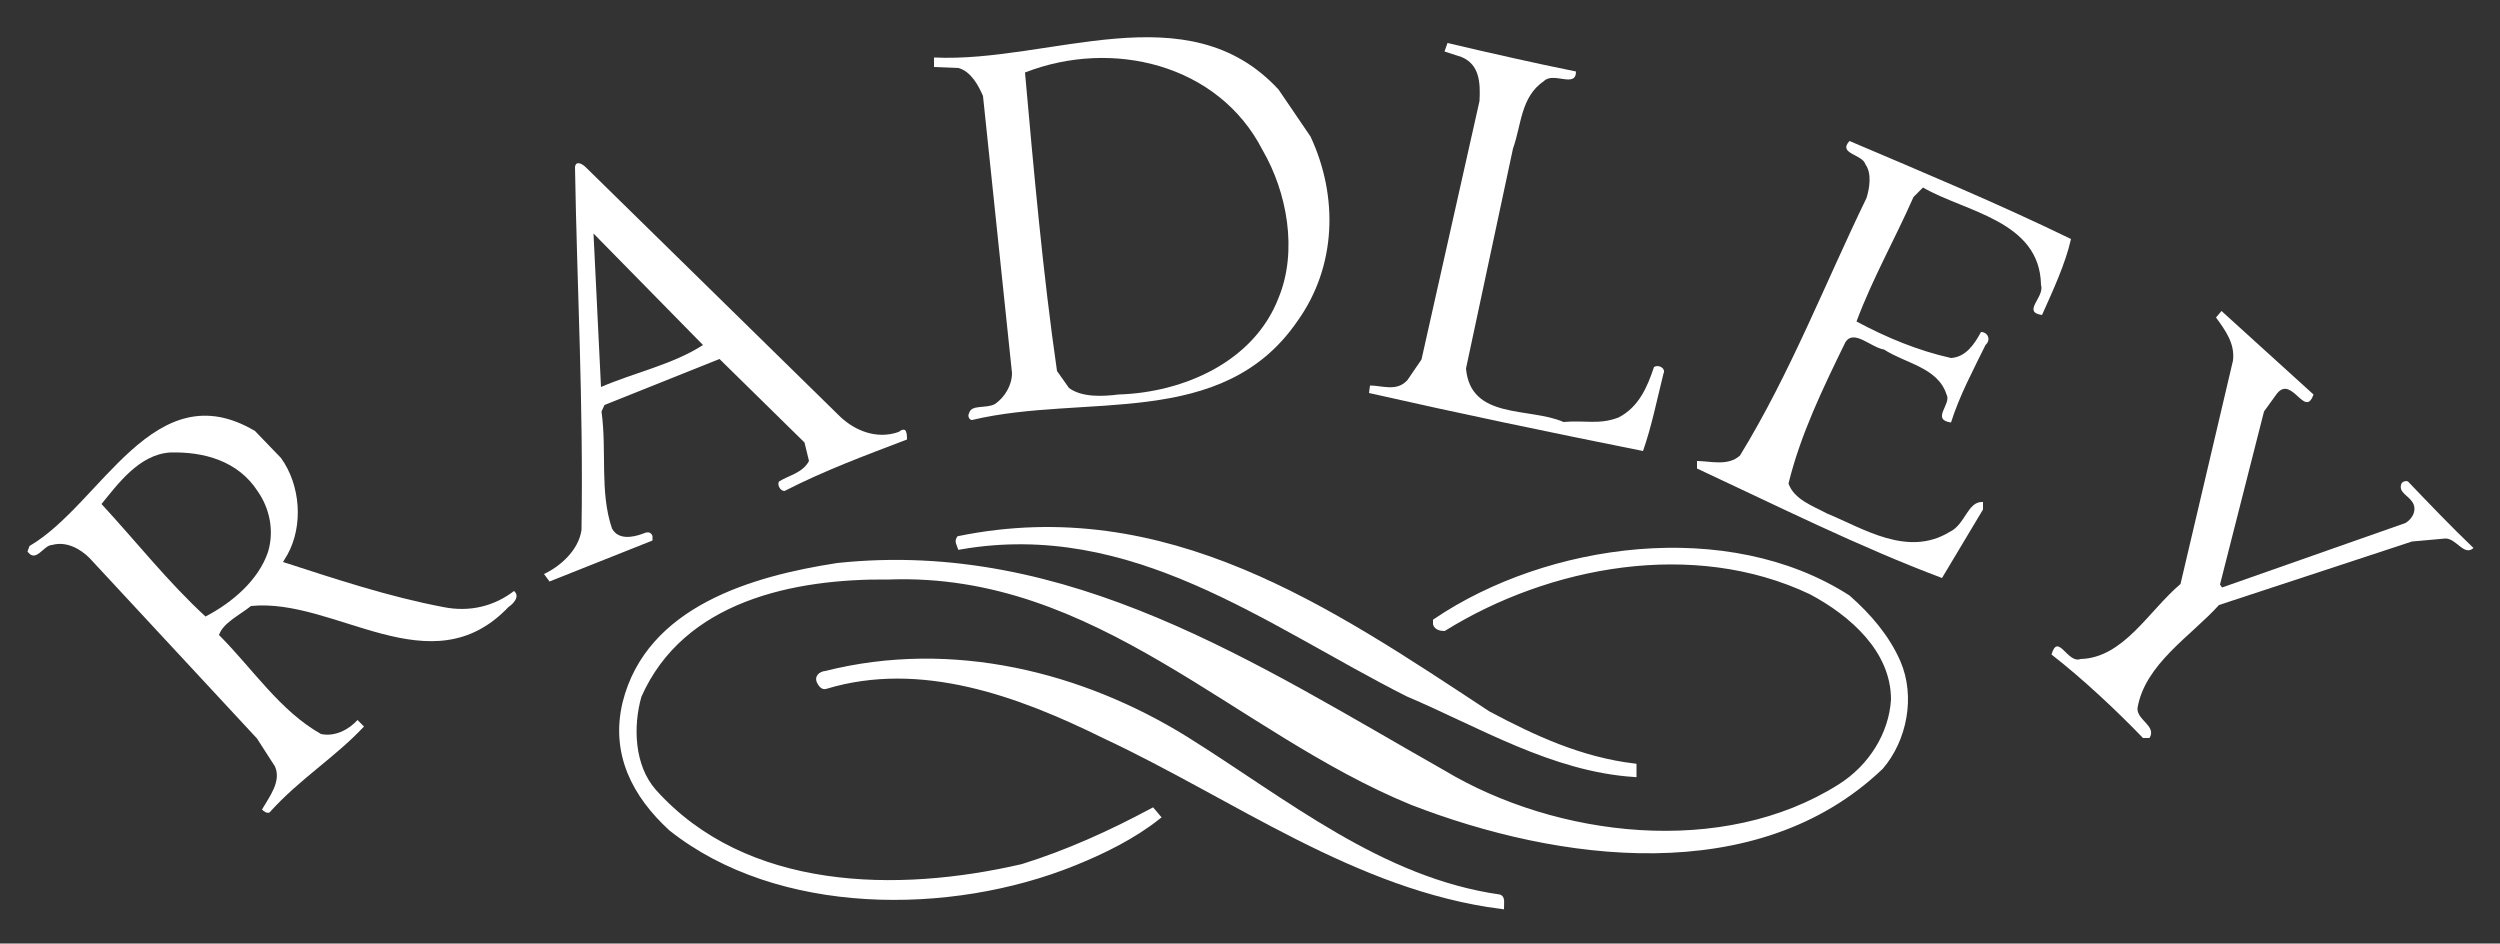
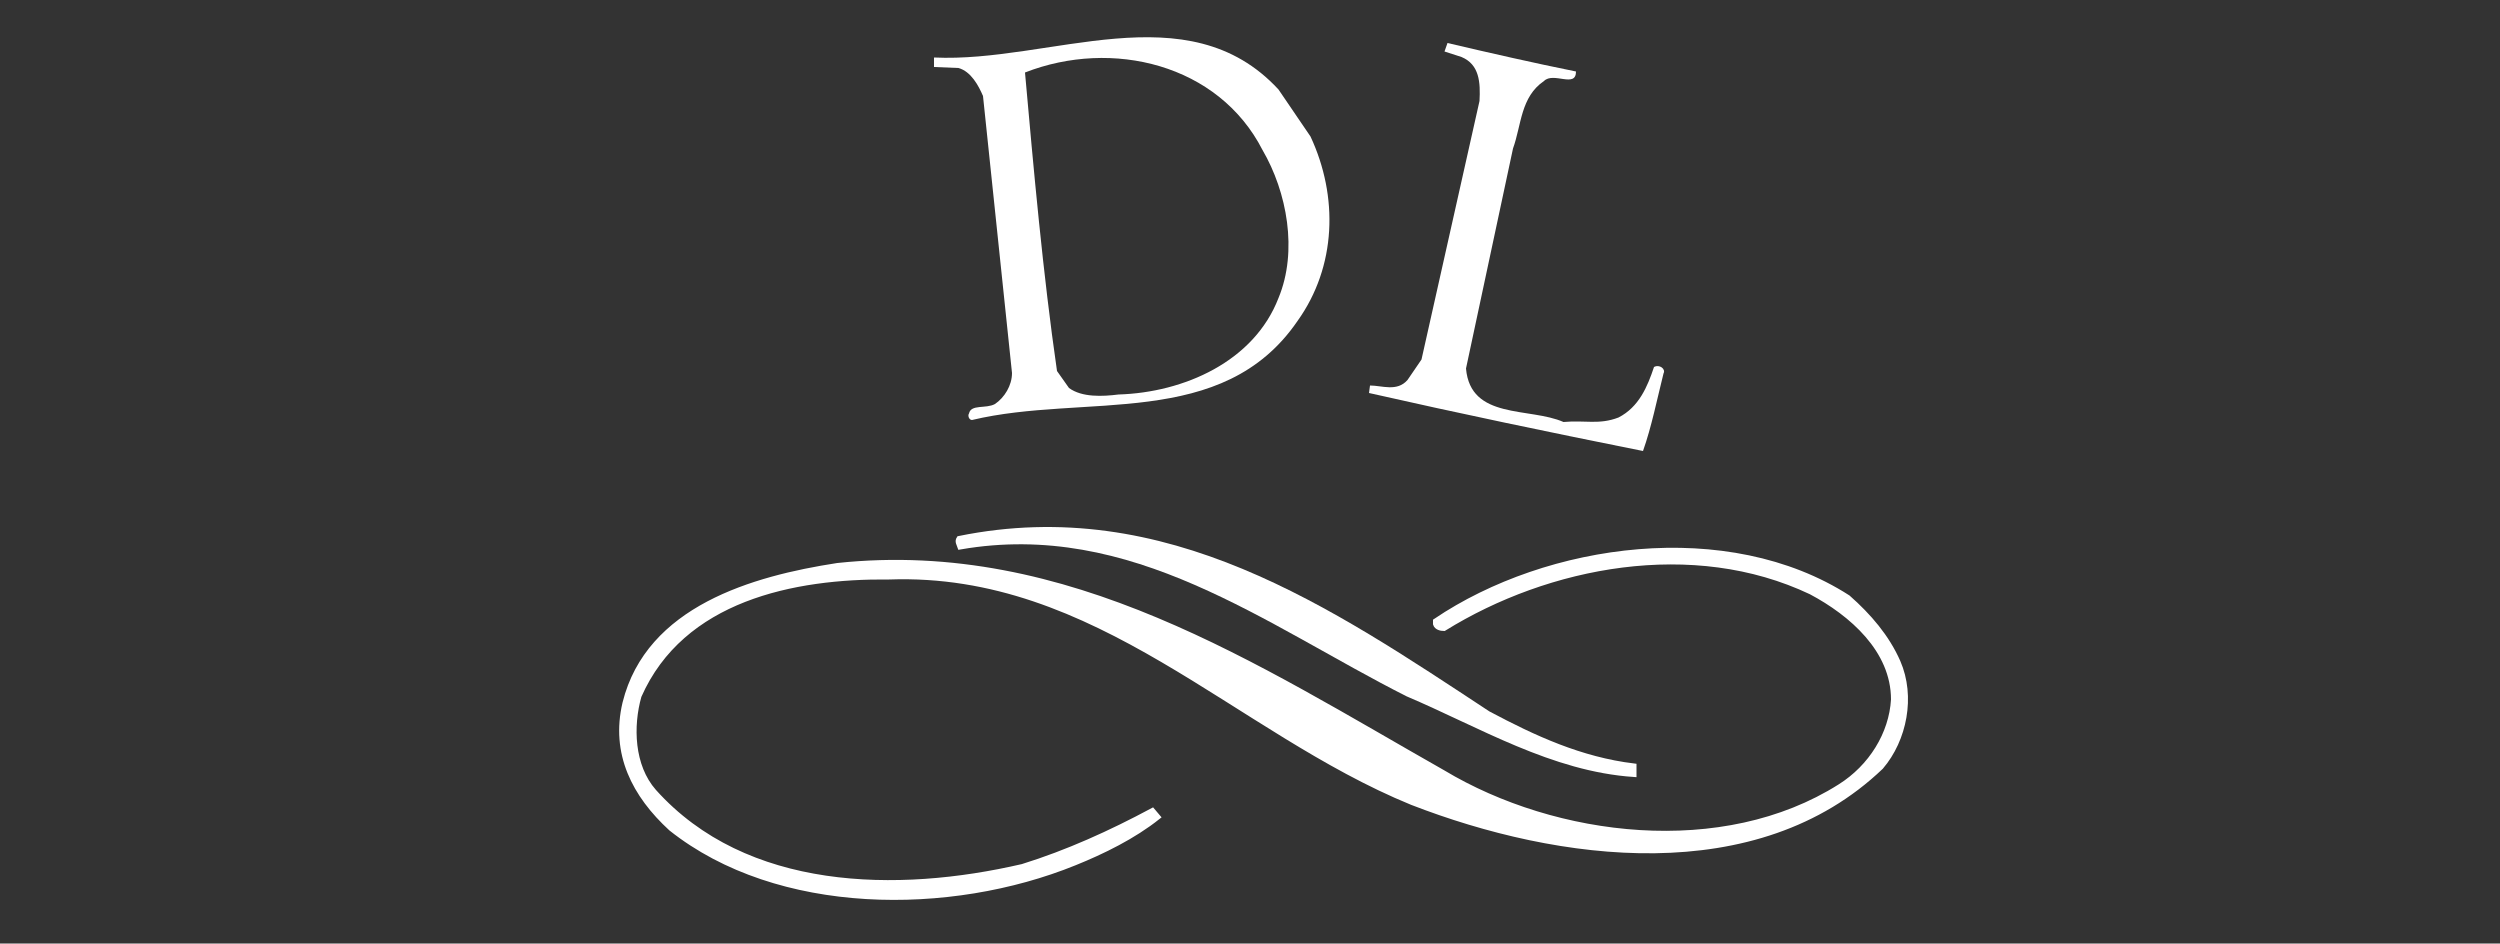
<svg xmlns="http://www.w3.org/2000/svg" version="1.1" id="Layer_1" x="0px" y="0px" viewBox="0 0 500 188.7" style="enable-background:new 0 0 500 188.7;" xml:space="preserve">
  <rect x="0" y="0" width="500" height="188.7" fill="#333333" stroke="none" />
  <style type="text/css">
	.st0{fill:#FFFFFF;}
	.st1{fill:#FFFFFF;stroke:#FFFFFF;stroke-miterlimit:3.864;}
	.st2{fill-rule:evenodd;clip-rule:evenodd;fill:#FFFFFF;}
</style>
  <path class="st0" d="M315.2,14.3c0,3.4-4.5,0-6.4,1.9c-4.7,3.2-4.5,8.8-6.2,13.5l-9.4,44c0.9,10.3,12.7,7.7,19.5,10.7  c4.3-0.4,7.1,0.6,11-0.9c4.1-2.1,5.8-6.2,7.1-10.1c1.1-0.6,2.4,0.4,1.9,1.3c-1.3,5.2-2.4,10.7-4.1,15.5  c-18.5-3.7-36.7-7.5-54.8-11.6l0.2-1.5c2.4,0,5.4,1.3,7.5-1.1l2.8-4.1l11.6-51.7c0.2-3.7,0-7.3-3.6-8.8l-3.4-1.1l0.6-1.7  C298,10.6,306.8,12.6,315.2,14.3L315.2,14.3z" />
-   <path class="st0" d="M414.2,47.8c-1.1,4.9-3.6,10.3-5.8,15.2c-4.1-0.6,0.6-3.6-0.2-6c-0.2-12.9-15.2-14.6-23.6-19.5l-1.9,1.9  c-3.7,8.4-8.2,16.3-11.4,24.9c6,3.2,12.2,5.8,18.9,7.3c3-0.2,4.7-2.8,6-5.2c1.3,0,2.1,1.5,0.9,2.6c-2.4,4.9-5.2,10.1-6.9,15.5  c-4.1-0.6,0.2-3.7-0.9-5.6c-1.7-5.4-8.2-6.2-12.5-9c-2.6-0.4-6-4.1-7.7-1.5c-4.5,9.2-9,18.5-11.4,28.3c1.1,3.2,4.9,4.5,7.7,6  c7.3,3,16.1,8.8,24.5,3.7c3.2-1.5,3.6-6.2,6.7-6v1.5l-8.2,13.7c-16.5-6.2-32.9-14.4-49-21.9v-1.5c2.6,0,6.2,1.1,8.6-1.1  c10.1-16.5,17-34.4,25.3-51.5c0.6-1.9,1.1-4.9-0.2-6.7c-0.6-2.1-5.6-2.1-3.2-4.7C384.7,34.5,399.6,40.7,414.2,47.8L414.2,47.8z" />
-   <path class="st0" d="M462.7,78.9c-1.7,4.9-4.3-3.9-7.3-0.2l-2.6,3.6l-8.8,34.6l0.4,0.6l36.7-12.9c1.5-0.9,2.4-2.8,1.3-4.3  c-0.9-1.3-2.8-1.9-2.1-3.6c0.2-0.4,0.9-0.6,1.3-0.4c4.5,4.7,8.6,9,13.1,13.3c-1.9,1.7-3.4-1.9-5.6-1.9l-6.7,0.6L443.8,121  c-5.6,6.2-14.8,11.8-16.3,20.6c-0.2,2.4,3.9,3.6,2.4,6h-1.3c-5.2-5.4-12-11.8-18.3-16.7c1.3-4.5,3.2,1.9,5.8,0.9  c8.6-0.2,13.7-9.7,20-15l10.5-44.7c0.4-3.4-1.5-6-3.4-8.6l1.1-1.3L462.7,78.9L462.7,78.9z" />
  <g>
    <path class="st1" d="M297.6,142.7c9.2,4.9,18.5,9.2,29.2,10.5v1.7c-16.3-1.1-30.7-9.9-45.3-16.1c-28.1-14.2-55-35.4-89.5-29.4   c-0.2-0.6-0.6-1.1-0.2-1.7C233.1,99.3,266,121.9,297.6,142.7L297.6,142.7z" />
    <path class="st1" d="M379.6,132.4c3,6.9,1.3,15.5-3.4,21c-24.9,23.8-64.4,18.5-93.8,7.1c-35.2-14.4-62.9-46.6-104.6-45.1   c-19.1-0.2-41.4,4.3-50,23.8c-1.7,6-1.5,14,3,19.1c18.3,20.4,48.7,20.8,73.7,15c9-2.8,17.6-6.7,26-11.2l1.1,1.3   c-4.9,3.9-11,6.9-16.7,9.2c-24.9,10.1-59.3,10.1-80.7-6.9c-7.3-6.7-11.6-15-9.2-25.1c4.7-18.9,25.6-24.9,42.5-27.5   c46-4.9,83.7,20.2,121.1,41.4c22.5,13.5,56,17.6,79.4,2.8c6.2-3.9,10.3-10.5,10.7-17.4c0-9.9-8.4-17.2-16.5-21.5   c-23.6-11.2-52.6-5.6-73.4,7.3c-0.6,0-1.5-0.2-1.7-0.9v-0.6c22.5-15.2,58.4-20.2,82.5-4.7C373.8,123.2,377.4,127.4,379.6,132.4   L379.6,132.4z" />
-     <path class="st1" d="M299.9,179.4c0.6,0.2,0.4,1.3,0.4,1.9c-29-3.7-53.3-21.9-79.4-34.1c-17-8.4-36.7-15.7-55.8-9.9   c-0.6,0.2-1.1-0.6-1.3-1.1c-0.4-1.1,0.9-1.5,1.3-1.5c25.3-6.4,51.3,0.2,72.1,13.1C257.2,160.3,276.1,176,299.9,179.4L299.9,179.4z" />
  </g>
-   <path class="st2" d="M140.6,69c-6,3.9-14,5.6-20.4,8.4l-1.5-30.7L140.6,69L140.6,69z M168.1,83.4c3,2.8,7.3,4.5,11.6,3  c0.4-0.2,0.6-0.6,1.3-0.4c0.4,0.4,0.4,1.3,0.4,1.9c-8.4,3.2-16.5,6.2-24.5,10.3c-0.9,0-1.5-1.3-1.1-1.9c2.1-1.3,4.7-1.7,6-4.1  l-0.9-3.7l-17-16.7l-23,9.2l-0.6,1.3c1.1,7.9-0.4,16.1,2.1,23.4c1.3,2.4,4.3,1.7,6,1.1c0.9-0.4,1.7-0.6,2.1,0.4v0.9l-20.6,8.2  l-1.1-1.5c3.2-1.5,6.9-4.7,7.5-8.8c0.4-25.6-0.9-48.5-1.3-72.6c0.2-1.5,1.7-0.4,2.1,0L168.1,83.4L168.1,83.4z" />
-   <path class="st2" d="M51.5,98.2c2.4,3.4,3.4,7.9,2.1,12.2c-1.9,5.6-7.1,10.1-12.5,12.9c-7.5-6.9-13.7-14.8-20.8-22.5  c3.2-3.9,7.5-9.9,13.7-10.3C40.8,90.3,47.6,92.2,51.5,98.2L51.5,98.2z M56.2,91.6c3.9,5.4,4.5,13.5,1.3,19.3l-0.9,1.5  c10.5,3.4,21,6.9,32,9c5.4,1.1,10.3-0.2,14.2-3.2c1.3,1.1-0.2,2.6-1.1,3.2c-15.5,16.3-34.6-1.9-51.5-0.2c-2.4,1.9-5.6,3.4-6.4,5.8  c6.7,6.7,12.2,15.2,20.4,19.8c2.8,0.6,5.6-0.9,7.3-2.8l1.3,1.3c-5.8,6.2-12.9,10.5-18.9,17.2c-0.6,0.2-1.1-0.2-1.5-0.6  c1.5-2.6,3.9-5.6,2.6-8.6l-3.6-5.6l-33.5-36.1c-1.9-1.9-4.7-3.4-7.5-2.6c-1.7,0-3.2,3.7-4.9,1.3l0.4-1.1c14.4-8.4,24.9-35,45.1-23  L56.2,91.6L56.2,91.6z" />
  <path class="st2" d="M252.5,30c4.9,8.4,7.1,20.2,3.2,29.6c-4.9,12.7-18.9,18.9-32,19.3c-3.2,0.4-7.3,0.6-9.9-1.3l-2.4-3.4  c-2.8-19.3-4.7-40.6-6.4-59.7C222.4,7.7,243.7,12.8,252.5,30L252.5,30z M262.1,27.3c5.6,12,5.2,26-2.6,36.9  c-15,21.9-42.5,14.4-65.1,19.8c-0.6,0-0.9-0.9-0.6-1.3c0.4-1.9,3.4-0.9,5.2-1.9c1.9-1.3,3.4-3.7,3.4-6.2l-5.8-55.4  c-0.9-2.1-2.4-4.9-4.9-5.6l-4.9-0.2v-1.9c23.2,1.1,50.7-13.3,68.9,6.4L262.1,27.3L262.1,27.3z" />
</svg>